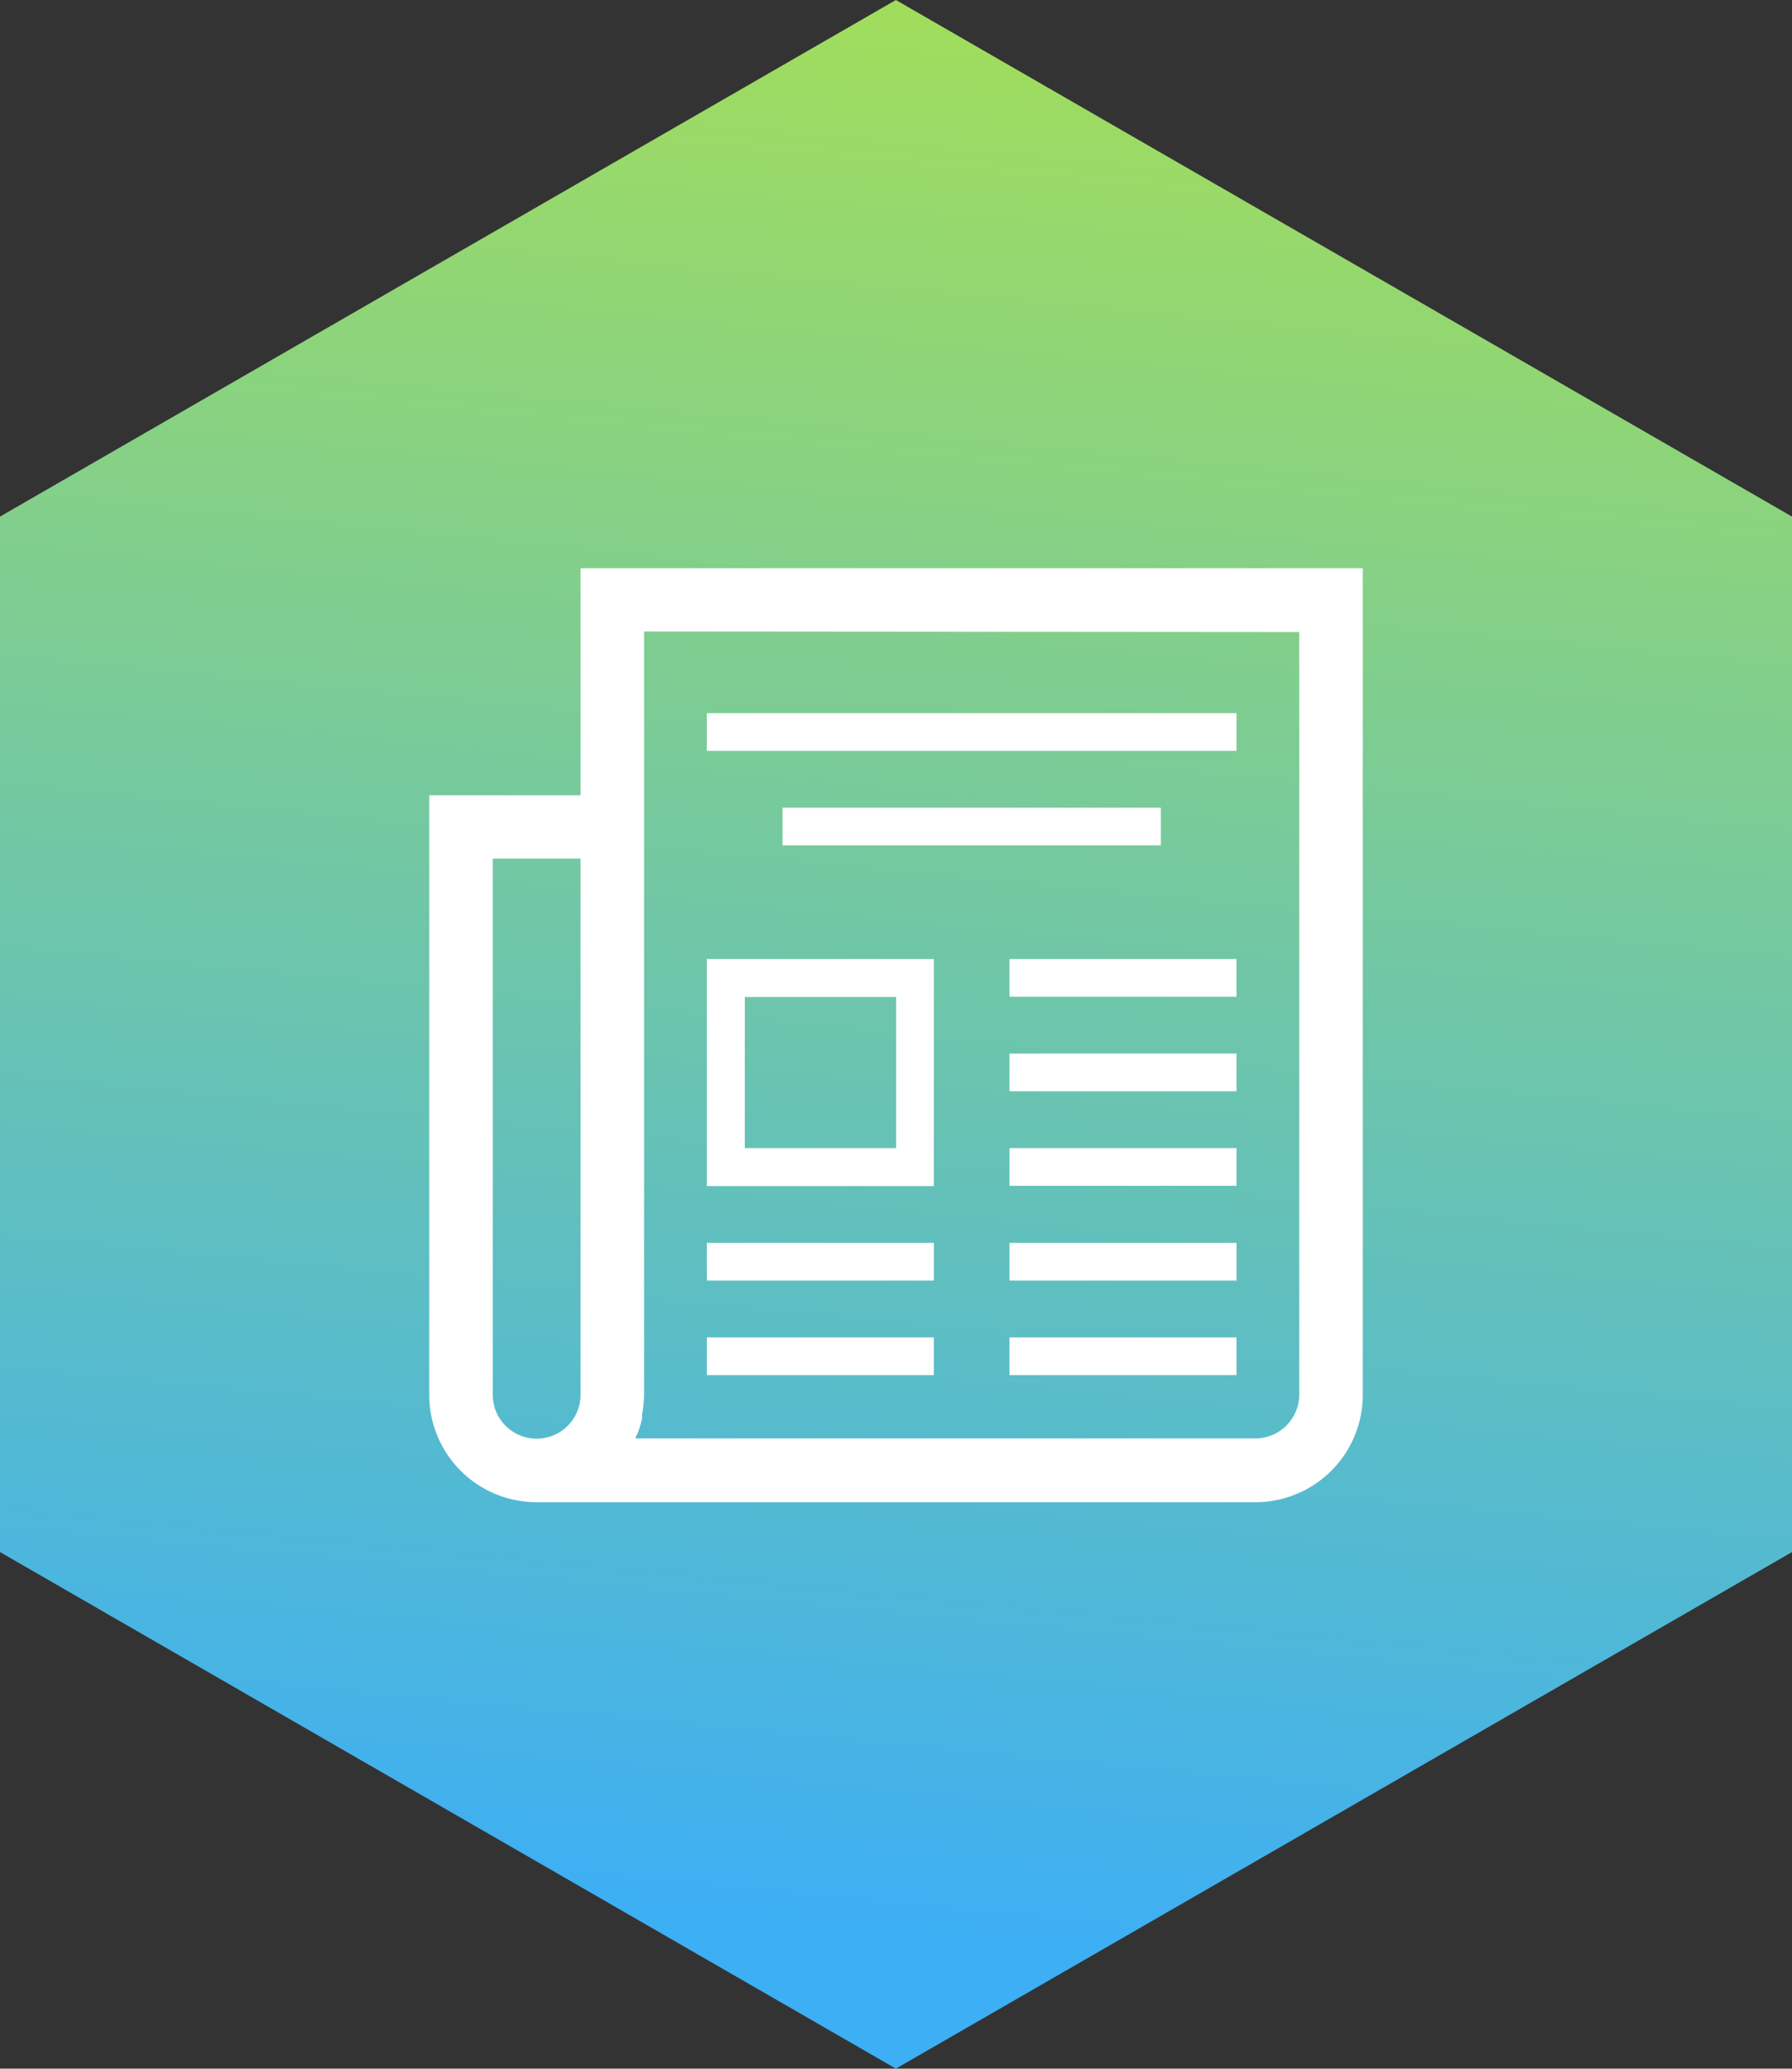
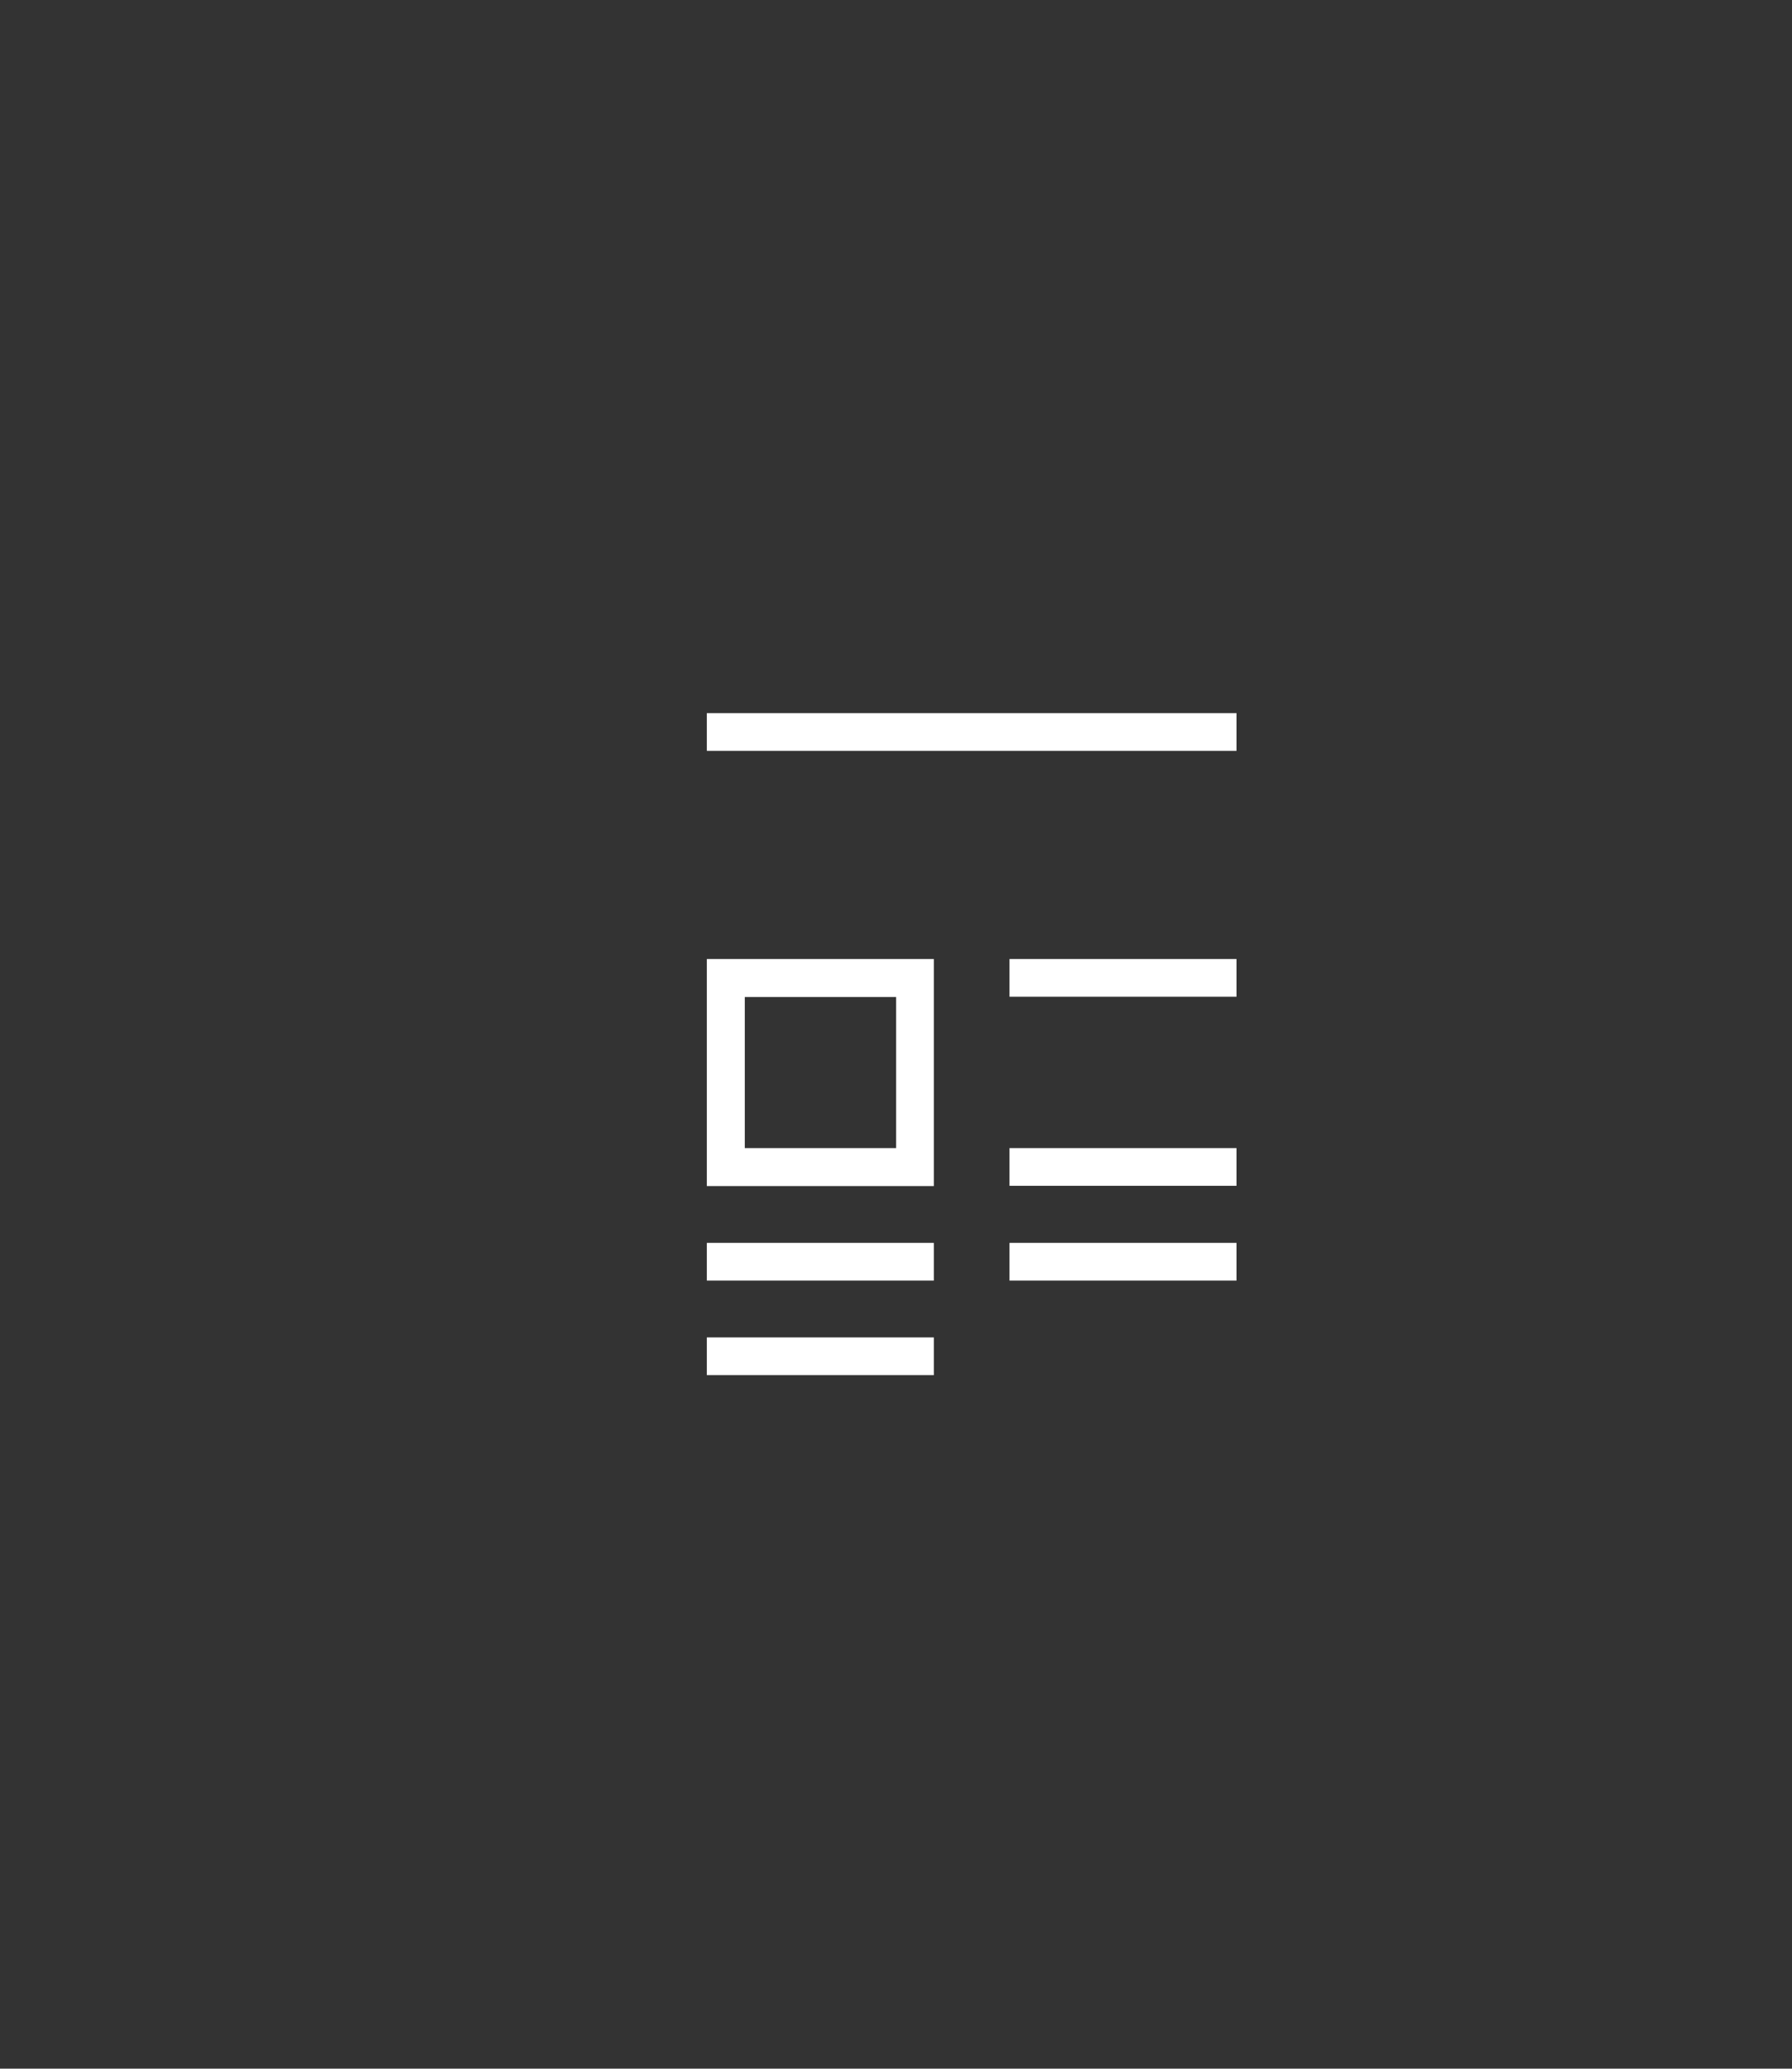
<svg xmlns="http://www.w3.org/2000/svg" id="Group_1008" data-name="Group 1008" width="69.39" height="80.09" viewBox="0 0 69.39 80.09">
  <rect x="0" y="0" width="69.39" height="80.09" fill="#333333" stroke="none" />
  <defs>
    <linearGradient id="linear-gradient" x1="52.78" y1="-1.83" x2="52.7" y2="-0.9" gradientTransform="translate(-3624.56 147.17) scale(69.39 80.12)" gradientUnits="userSpaceOnUse">
      <stop offset="0" stop-color="#a0dd5d" />
      <stop offset="1" stop-color="#3daff4" />
    </linearGradient>
  </defs>
-   <path id="Path_10148" data-name="Path 10148" d="M69.39,60.09V20L34.69,0,0,20V60.09l34.69,20Z" fill="url(#linear-gradient)" />
  <g>
-     <path d="M22.48,22v8.79H16.62V54a4.16,4.16,0,0,0,4.16,4.16H48.61A4.16,4.16,0,0,0,52.77,54V22Zm27.83,2.47V54a1.7,1.7,0,0,1-1.7,1.69h-24c0-.06.05-.13.08-.19a5.58,5.58,0,0,0,.17-.56,1,1,0,0,0,0-.17,4.29,4.29,0,0,0,.08-.77V24.45ZM22.48,33.24V54a1.7,1.7,0,0,1-3.4,0V33.24Z" fill="#fff" />
    <rect x="27.37" y="27.61" width="20.51" height="1.46" fill="#fff" />
-     <rect x="30.3" y="31.27" width="14.65" height="1.46" fill="#fff" />
    <rect x="39.09" y="37.13" width="8.79" height="1.46" fill="#fff" />
-     <rect x="39.09" y="40.79" width="8.79" height="1.46" fill="#fff" />
    <path d="M36.16,37.13H27.37v8.79h8.79ZM34.7,44.45H28.84V38.6H34.7Z" fill="#fff" />
    <rect x="39.09" y="44.45" width="8.79" height="1.46" fill="#fff" />
    <rect x="27.37" y="48.12" width="8.79" height="1.46" fill="#fff" />
    <rect x="39.09" y="48.12" width="8.79" height="1.46" fill="#fff" />
    <rect x="27.37" y="51.78" width="8.79" height="1.46" fill="#fff" />
-     <rect x="39.09" y="51.78" width="8.79" height="1.46" fill="#fff" />
  </g>
</svg>